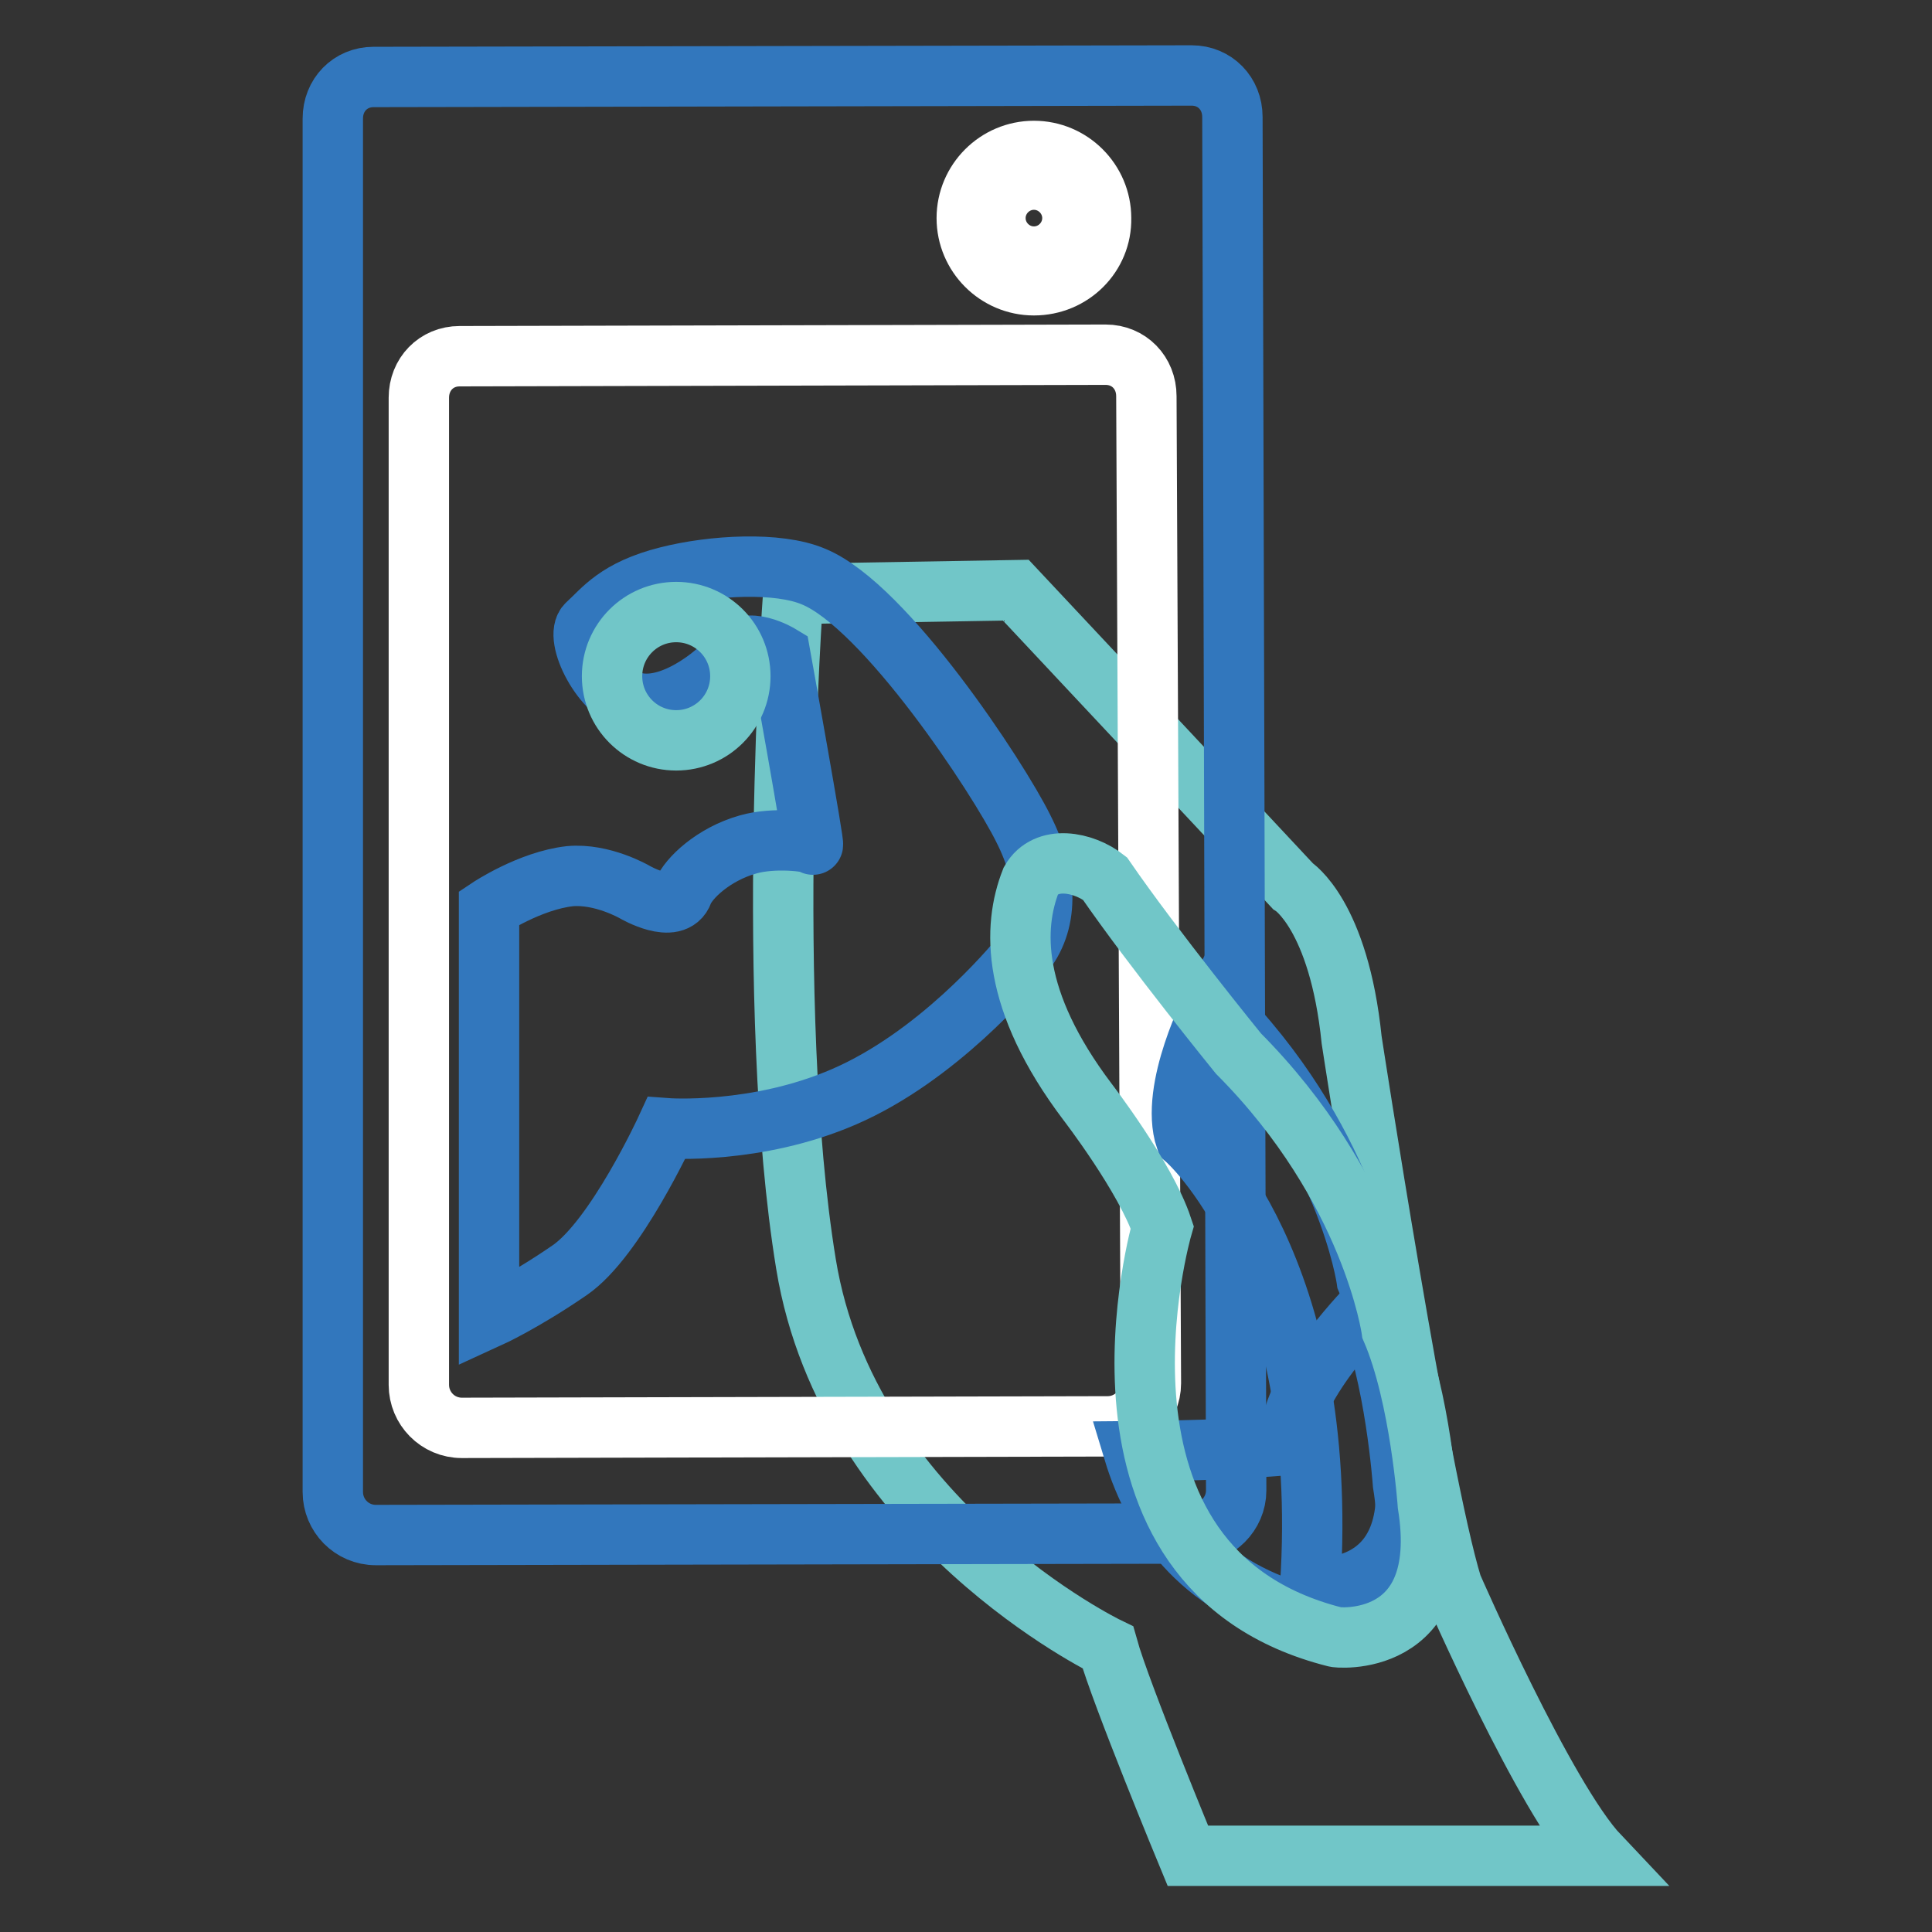
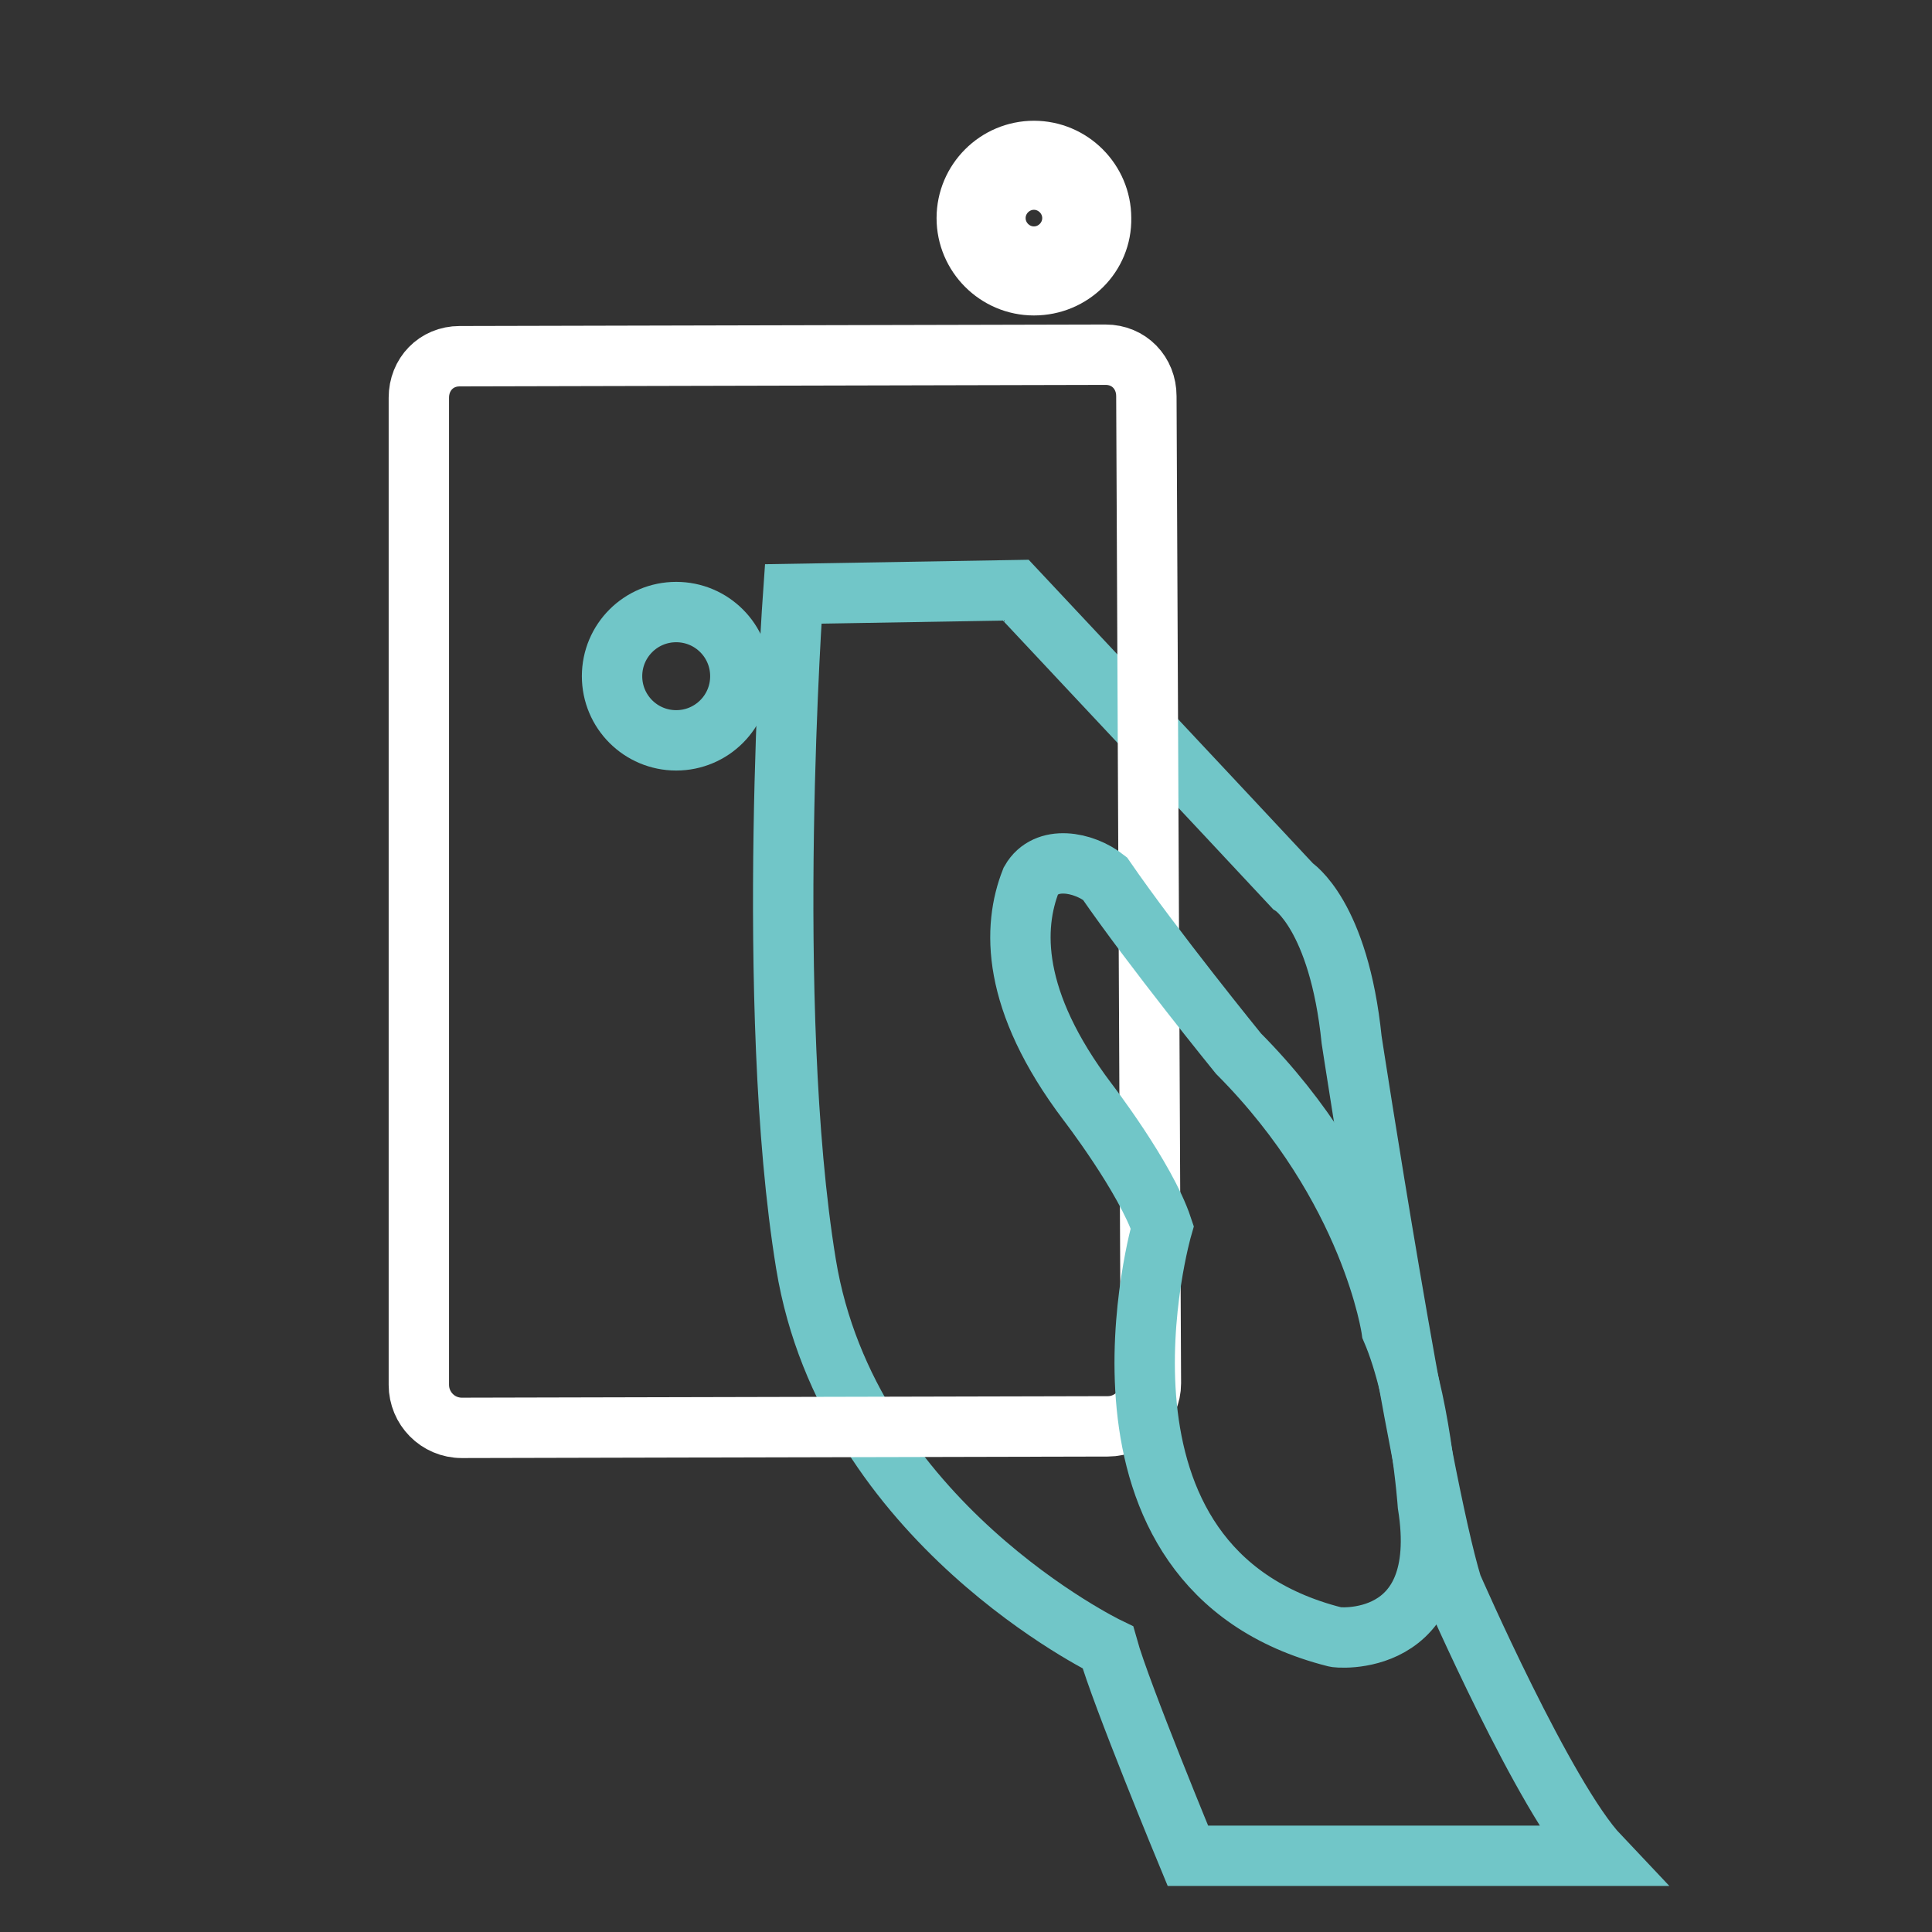
<svg xmlns="http://www.w3.org/2000/svg" version="1.1" x="0px" y="0px" viewBox="0 0 256 256" enable-background="new 0 0 256 256" xml:space="preserve">
  <rect x="0" y="0" width="256" height="256" fill="#333333" stroke="none" />
  <g>
    <path stroke-width="8" fill-opacity="0" stroke="#71c6c8" d="M192.4,210.1c-4.4-14.3-13.3-72.3-13.3-72.3c-1.7-16.6-7.8-20.4-7.8-20.4c-6.7-7.2-36.7-39.2-36.7-39.2 l-29.5,0.5c0,0-3.9,54.6,1.7,88.8c5.6,34.2,40,50.8,40,50.8c1.7,6.1,10.6,27.6,10.6,27.6h54.5C204.7,238.3,192.4,210.1,192.4,210.1 z" />
-     <path stroke-width="8" fill-opacity="0" stroke="#3277bd" d="M163.3,15.5c0-3.1-2.3-5.5-5.4-5.5L49.5,10.2c-3.1,0-5.4,2.4-5.4,5.5v182c0,3.1,2.5,5.7,5.7,5.7l108.3-0.2 c3.1,0,5.7-2.6,5.7-5.7L163.3,15.5z" />
    <path stroke-width="8" fill-opacity="0" stroke="#ffffff" d="M151.9,52.5c0-3.1-2.3-5.5-5.4-5.5l-85.6,0.2c-3.1,0-5.4,2.4-5.4,5.5v130.8c0,3.1,2.5,5.7,5.7,5.7l85.6-0.2 c3.1,0,5.7-2.6,5.7-5.7L151.9,52.5L151.9,52.5z" />
-     <path stroke-width="8" fill-opacity="0" stroke="#3277bd" d="M185.9,192.8c0,0-1-14.4-4.8-23.2c0,0-2.6-18.8-20.3-36.6c0,0-5.9,11.3-3.7,17.9c0,0,19.3,16.6,16.5,59.4 C173.5,210.4,189.1,212.2,185.9,192.8L185.9,192.8z" />
-     <path stroke-width="8" fill-opacity="0" stroke="#3277bd" d="M185.9,196.6c0,0-1-14.4-4.8-23.2c0,0-11.7,12.1-9.8,18c0,0-7.6,0.8-21.1,0.9c2.9,9.6,9.4,18.4,23.3,21.9 C173.5,214.1,189.1,215.9,185.9,196.6z" />
-     <path stroke-width="8" fill-opacity="0" stroke="#3277bd" d="M135.6,109.8c-3.3-6.7-18.3-29.5-27.8-33.4c-4.7-2-13.4-1.5-19.3,0c-6.8,1.7-8.6,4.4-10.7,6.3 c-1.8,1.6,1.9,9.4,6.4,10.4c5.3,1.2,11.9-4.7,12.8-6.3c1.8-2.8,6.4,0,6.4,0s4.7,26.1,4.3,25.1c-0.2-0.4-5.2-1-8.6,0 c-4.6,1.3-7.9,4.5-8.6,6.3c-1.1,3.1-6.4,0-6.4,0s-4.3-2.5-8.6-2.1c-5.3,0.6-10.7,4.2-10.7,4.2v54.3c0,0,4.6-2.1,10.7-6.3 c6.1-4.2,12.8-18.8,12.8-18.8s11.9,0.9,23.6-4.2c12.2-5.3,21.9-16.7,23.6-18.8C138.9,122.4,139,116.5,135.6,109.8z" />
    <path stroke-width="8" fill-opacity="0" stroke="#71c6c8" d="M189.2,199.4c0,0-1-14.4-4.8-23.2c0,0-2.6-18.8-20.3-36.6c0,0-11.3-13.9-17.7-23.2 c-2.8-2.2-7.8-3.2-9.8,0.3c-2.4,6.1-2.7,15.8,7.5,29.3c0,0,7.7,10,9.9,16.6c0,0-13.1,45.2,22.9,54.3 C176.8,217,192.3,218.7,189.2,199.4L189.2,199.4z M89.6,81.1c-4.7,0-8.5,3.8-8.5,8.5c0,4.7,3.8,8.5,8.5,8.5c4.7,0,8.5-3.8,8.5-8.5 C98.1,84.9,94.3,81.1,89.6,81.1z" />
    <path stroke-width="8" fill-opacity="0" stroke="#ffffff" d="M137,37.8c-4.9,0-8.9-4-8.9-8.9c0-4.9,4-8.9,8.9-8.9c4.9,0,8.9,4,8.9,8.9C146,33.8,142,37.8,137,37.8z  M137,23.8c-2.8,0-5.1,2.3-5.1,5.1c0,2.8,2.3,5.1,5.1,5.1s5.1-2.3,5.1-5.1C142.1,26.1,139.8,23.8,137,23.8z" />
  </g>
</svg>